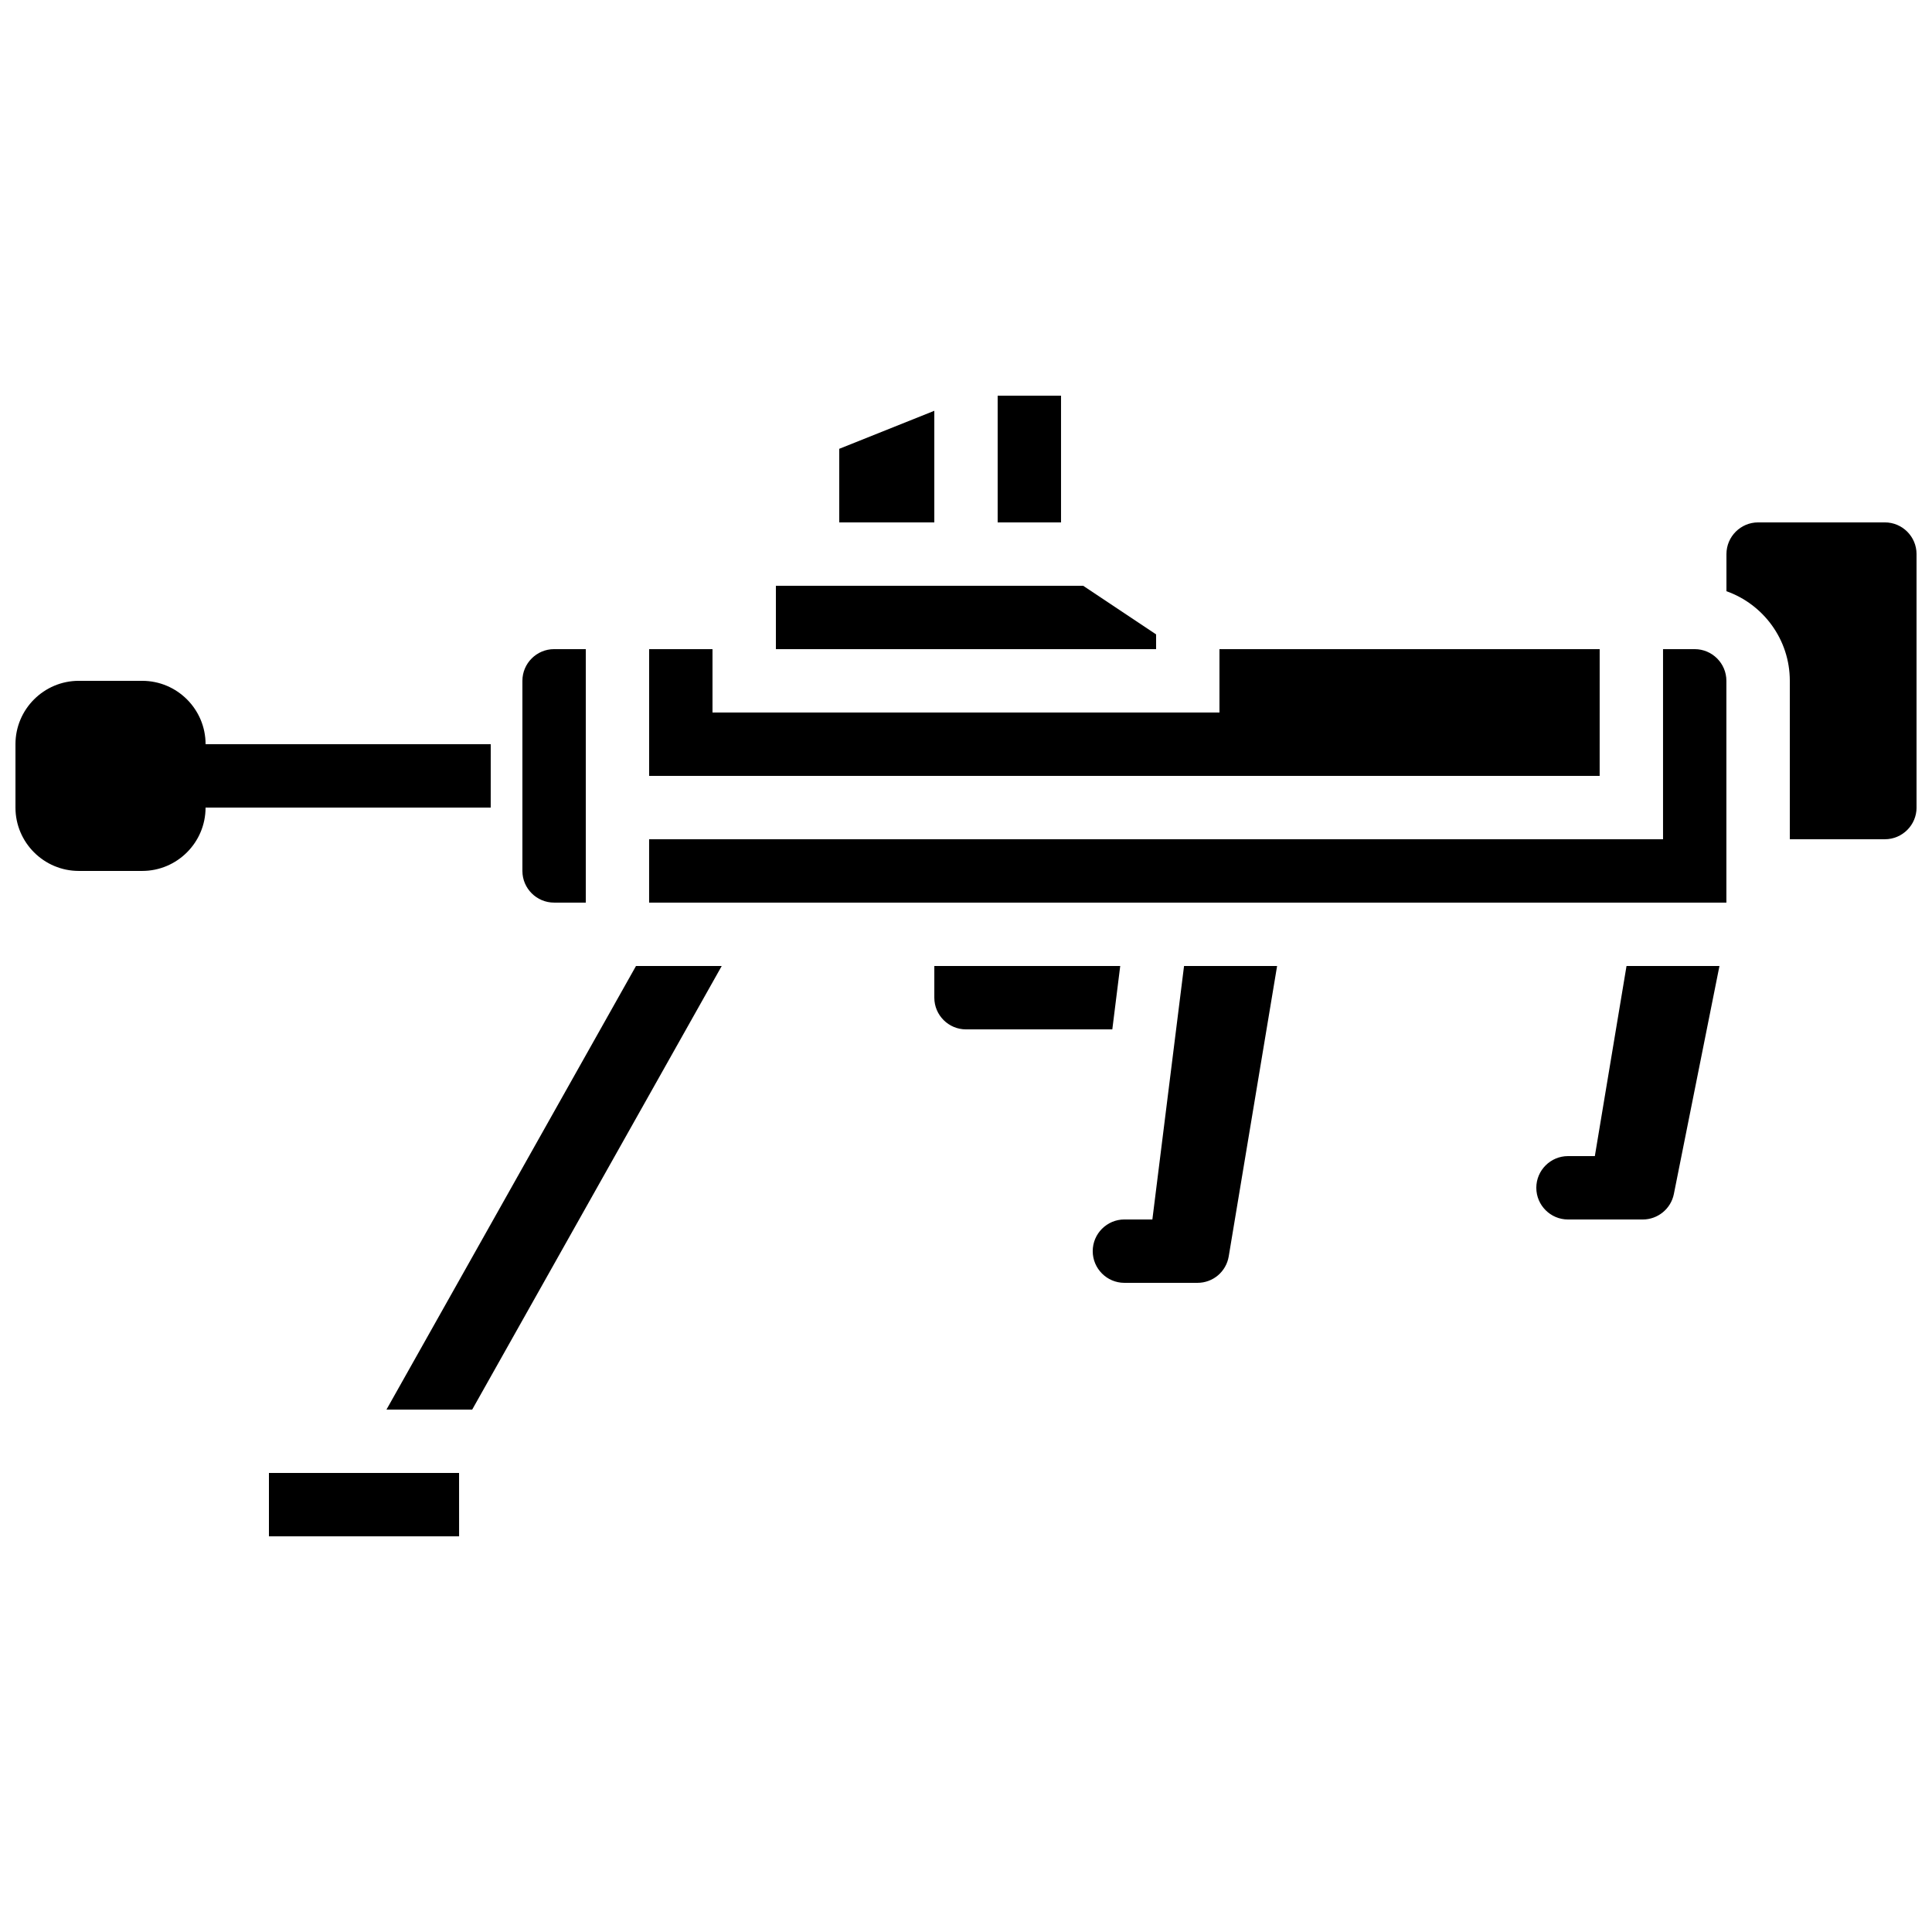
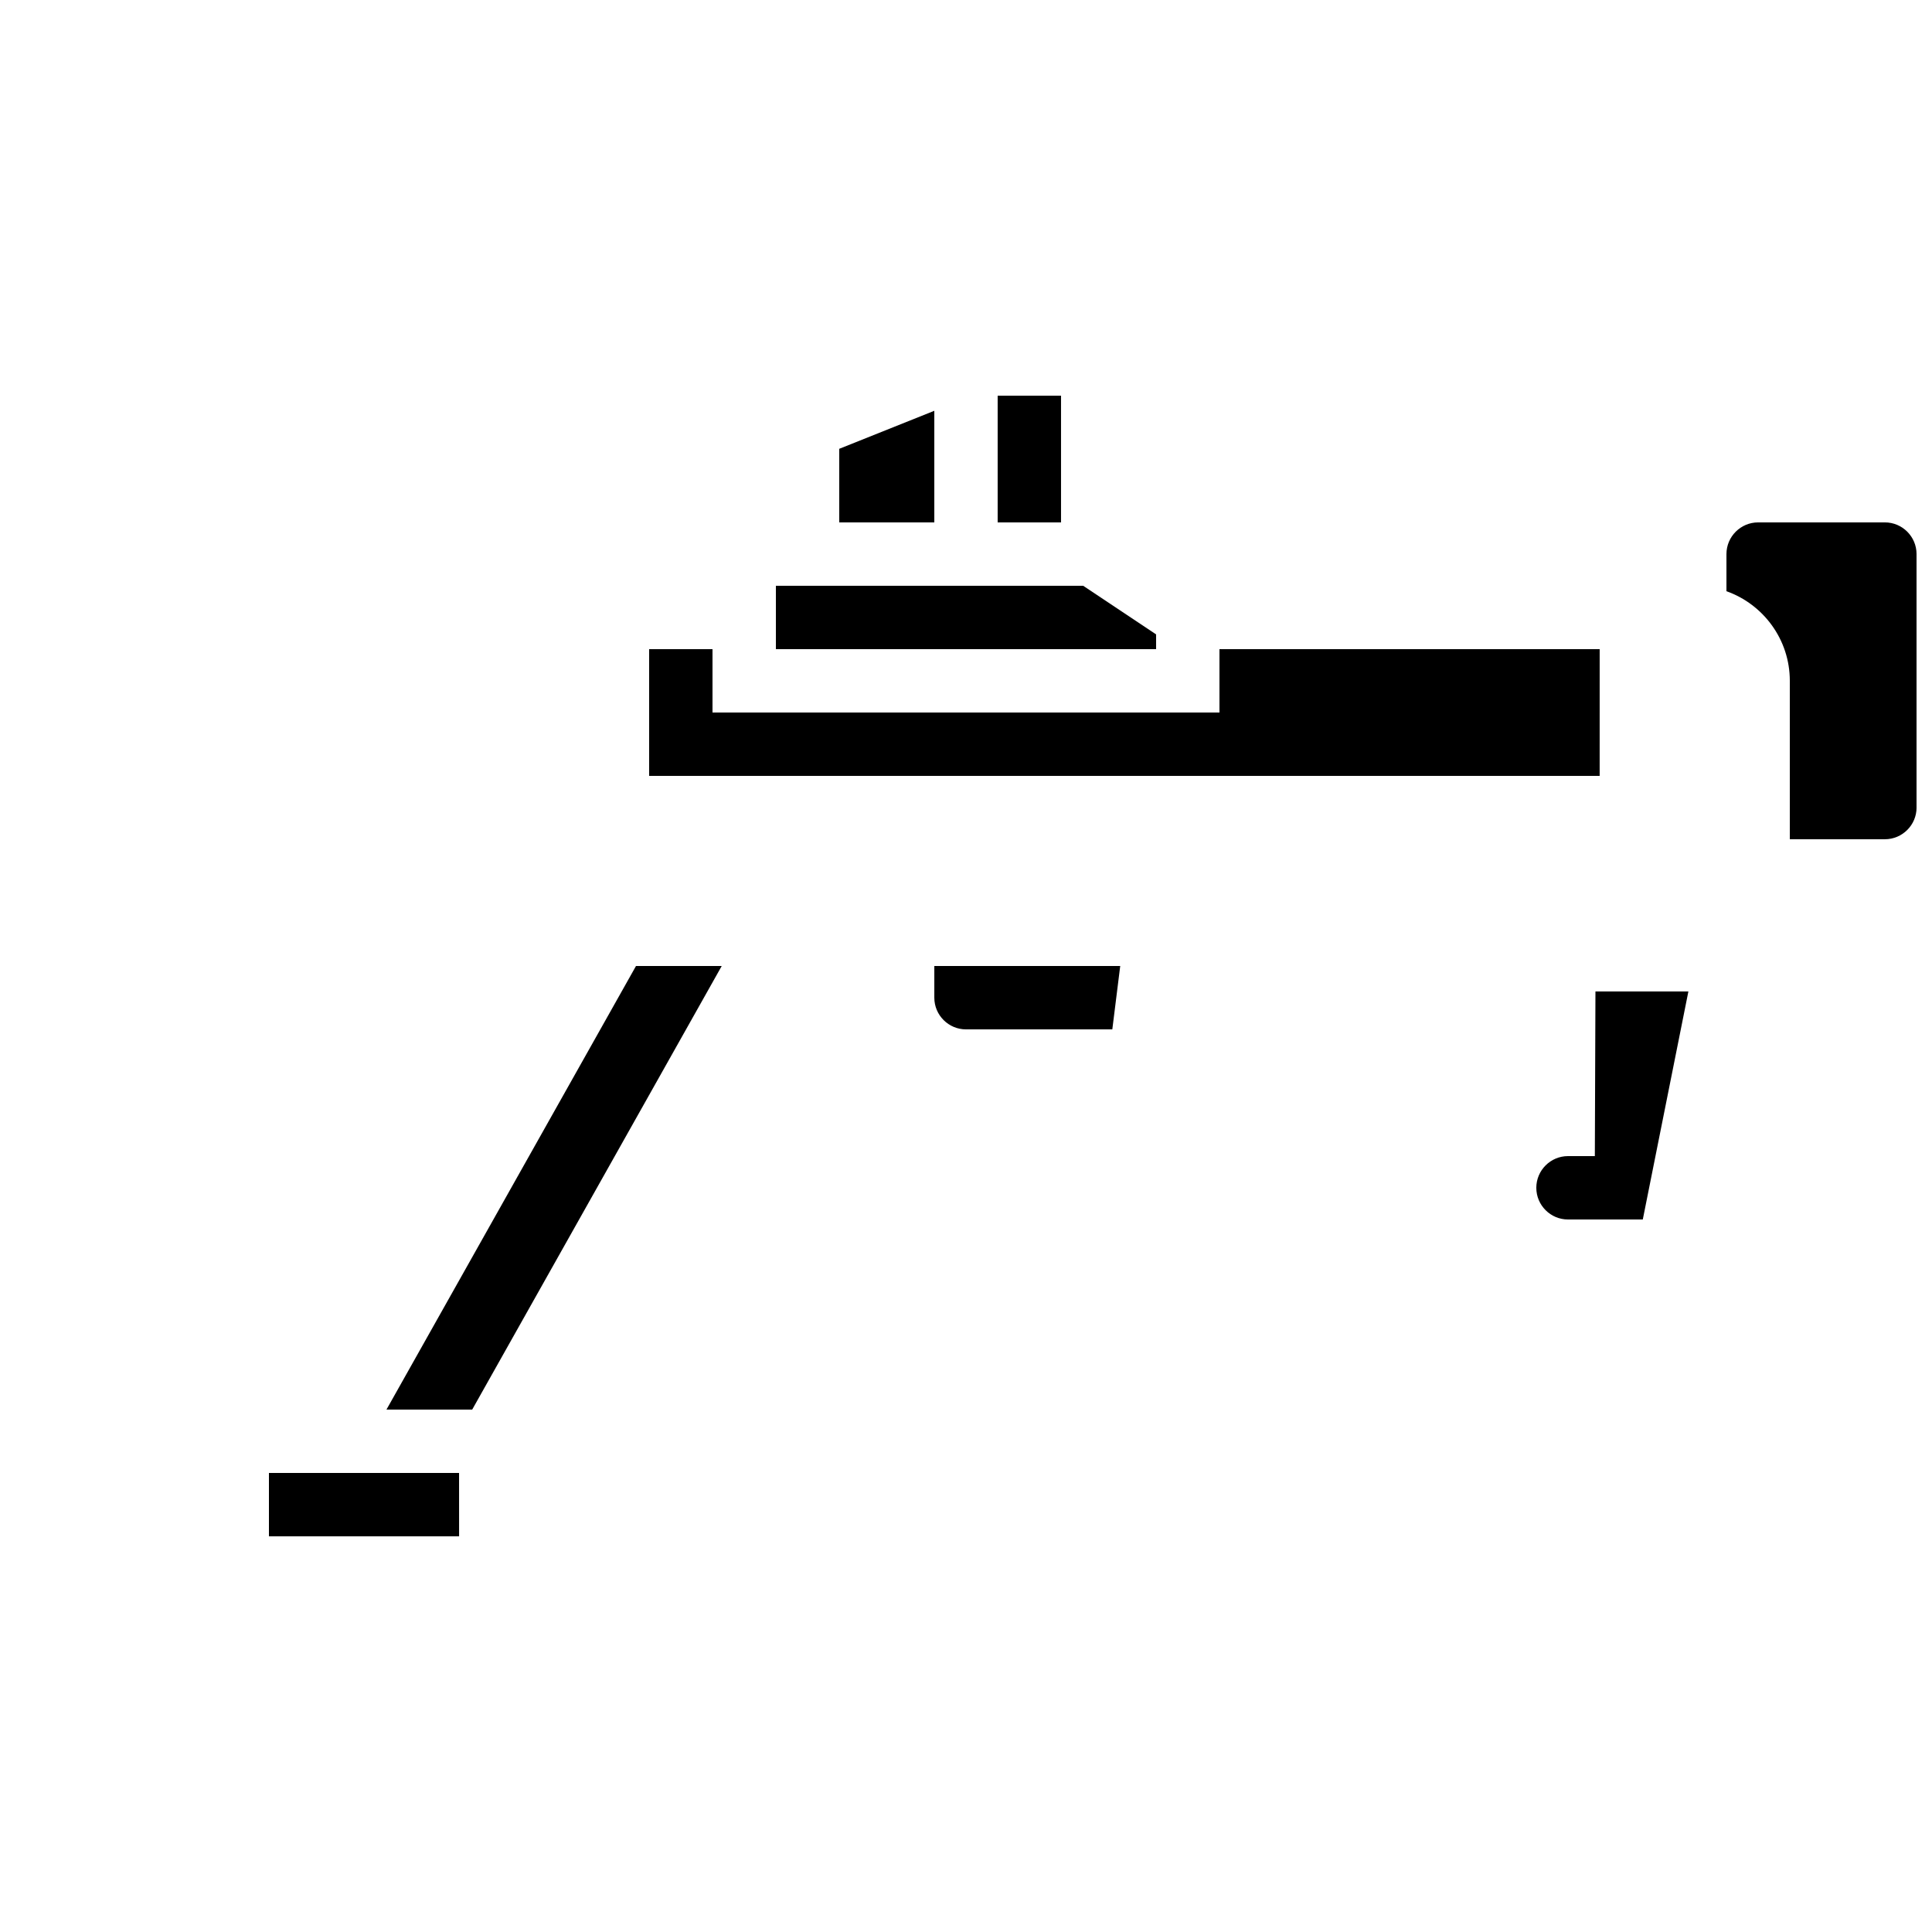
<svg xmlns="http://www.w3.org/2000/svg" width="800px" height="800px" version="1.1" viewBox="144 144 512 512">
  <defs>
    <clipPath id="b">
      <path d="m148.09 324h126.91v51h-126.91z" />
    </clipPath>
    <clipPath id="a">
      <path d="m601 282h50.902v85h-50.902z" />
    </clipPath>
  </defs>
  <g clip-path="url(#b)">
-     <path d="m274.05 341.22h-75.57c0-9.258-7.535-16.793-16.793-16.793l-16.797-0.004c-9.258 0-16.793 7.535-16.793 16.797v16.793c0 9.258 7.535 16.793 16.793 16.793h16.793c9.258 0 16.793-7.535 16.793-16.793h75.57z" />
-   </g>
-   <path d="m290.84 383.2h8.398v-67.172h-8.398c-4.629 0-8.398 3.766-8.398 8.398v50.383c0 4.625 3.769 8.391 8.398 8.391z" />
+     </g>
  <path d="m567.93 316.03h-100.76v16.793h-134.35v-16.793h-16.793v33.586h251.9z" />
  <path d="m450.38 312.12-19.336-12.887h-81.426v16.793h100.76z" />
  <path d="m408.39 248.86h16.793v33.586h-16.793z" />
  <path d="m391.6 252.86-25.191 10.078v19.504h25.191z" />
  <path d="m440.87 400h-49.266v8.398c0 4.629 3.766 8.398 8.398 8.398h38.77z" />
-   <path d="m593.12 316.03h-8.398v50.383l-268.7-0.004v16.793h285.49v-58.777c0-4.629-3.769-8.395-8.398-8.395z" />
  <path d="m215.27 534.35v16.793h50.383 0.012l-0.008-16.793z" />
-   <path d="m566.65 450.38h-7.113c-4.629 0-8.398 3.766-8.398 8.398 0 4.629 3.766 8.398 8.398 8.398h19.82c3.988 0 7.453-2.84 8.234-6.75l12.082-60.426h-24.629z" />
+   <path d="m566.65 450.38h-7.113c-4.629 0-8.398 3.766-8.398 8.398 0 4.629 3.766 8.398 8.398 8.398h19.82l12.082-60.426h-24.629z" />
  <g clip-path="url(#a)">
    <path d="m643.51 282.44h-33.586c-4.629 0-8.398 3.766-8.398 8.398v9.84c9.773 3.465 16.793 12.801 16.793 23.746v41.984h25.191c4.629 0 8.398-3.766 8.398-8.398l-0.004-67.172c0-4.629-3.766-8.398-8.395-8.398z" />
  </g>
  <path d="m246.42 517.55h22.719l66.125-117.55h-22.719z" />
-   <path d="m449.39 467.17h-7.41c-4.629 0-8.398 3.766-8.398 8.398 0 4.629 3.766 8.398 8.398 8.398h19.359c4.121 0 7.606-2.953 8.285-7.016l12.82-76.953h-24.66z" />
</svg>